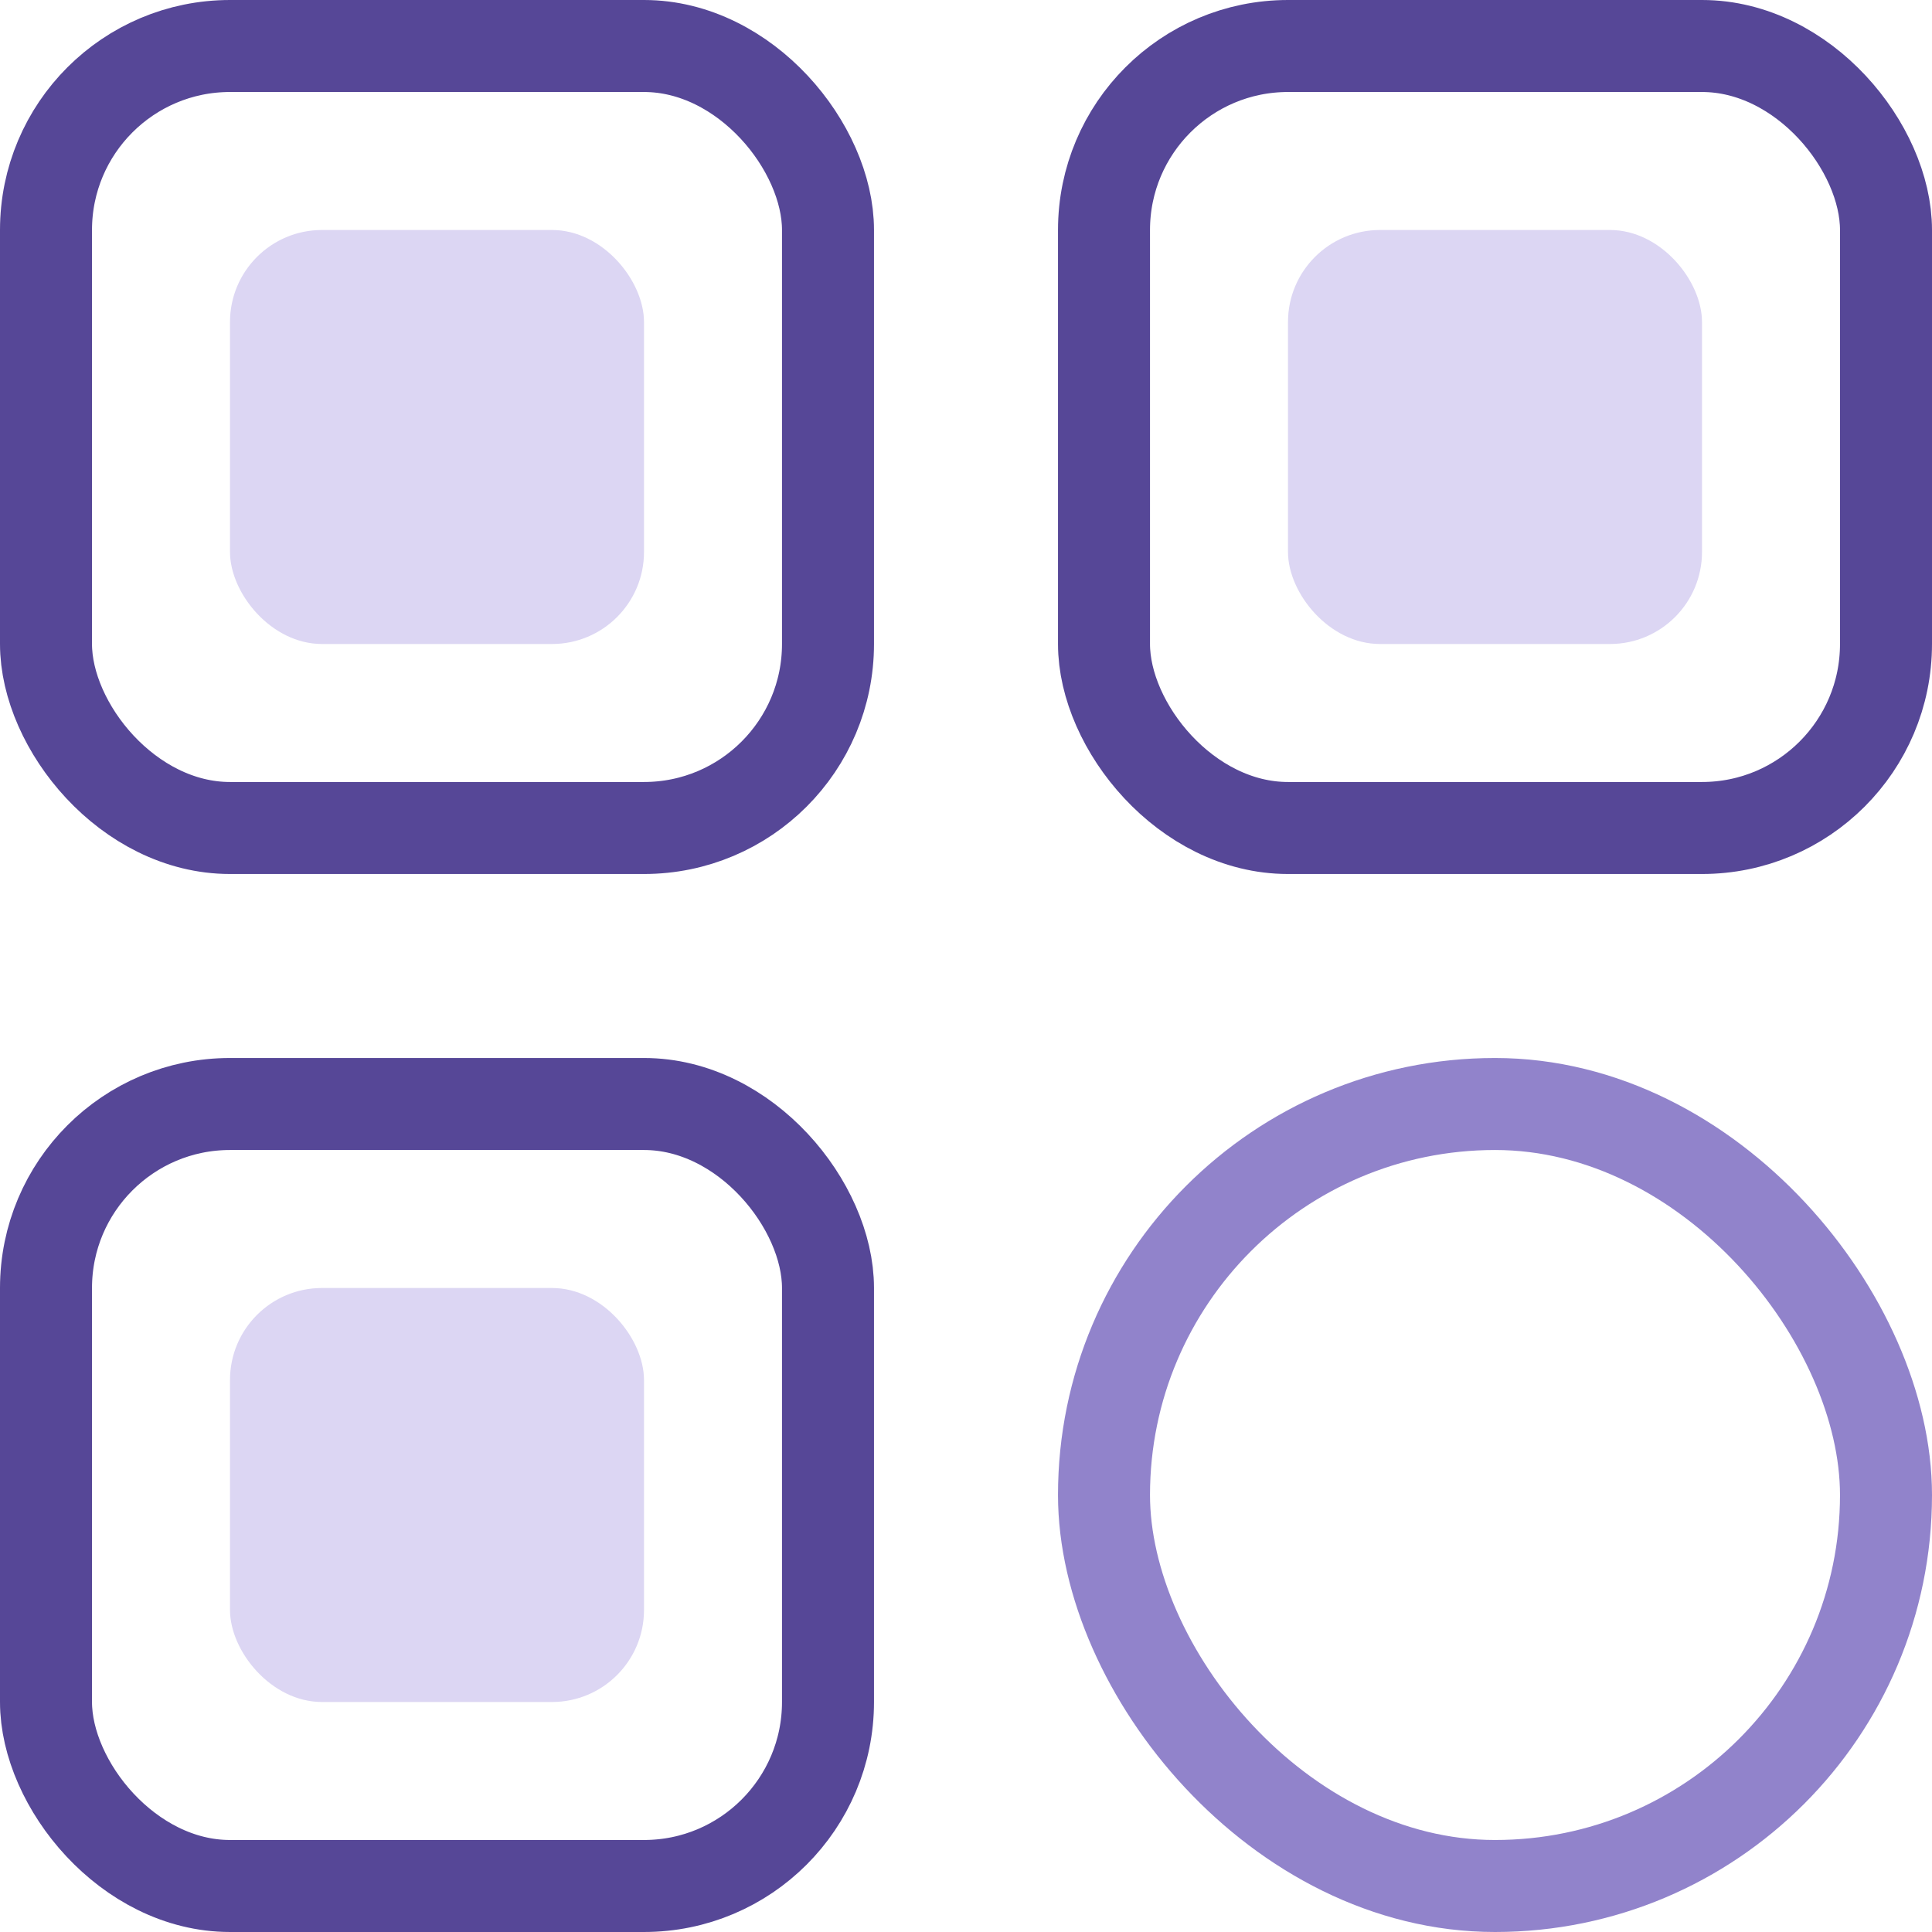
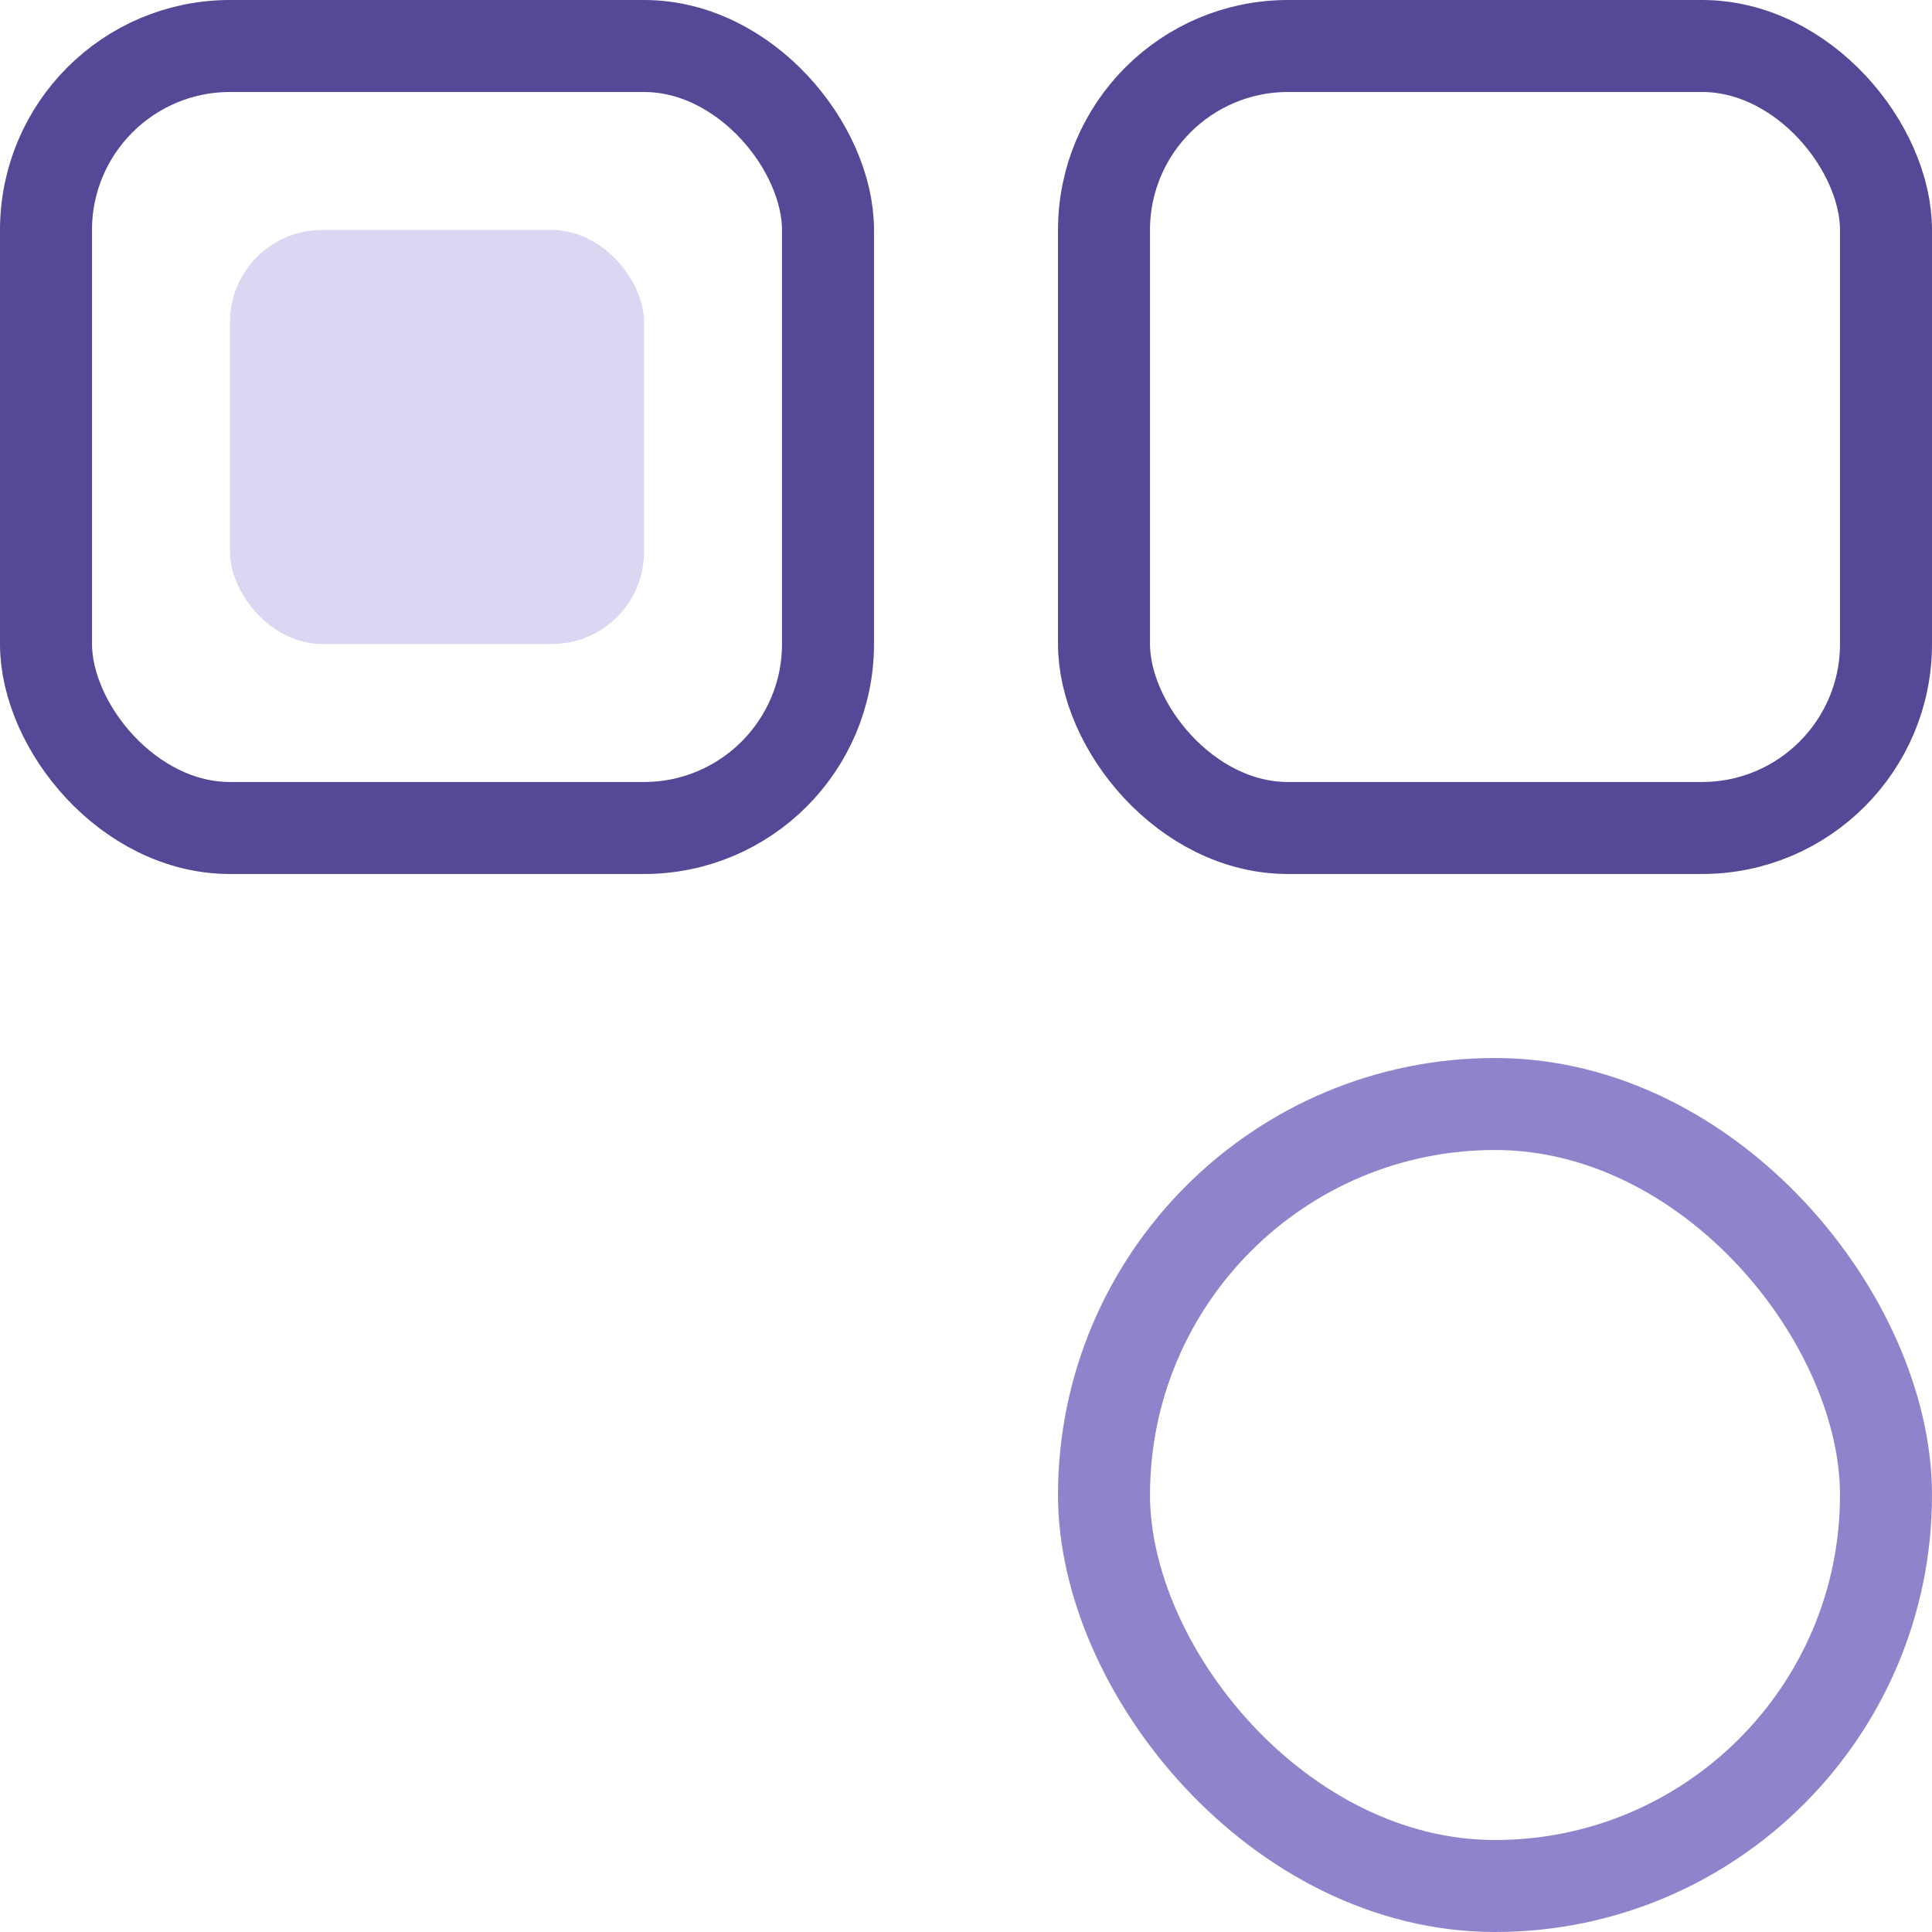
<svg xmlns="http://www.w3.org/2000/svg" width="42" height="42" viewBox="0 0 42 42">
  <g id="sapphire-icons" transform="translate(1 1)">
    <rect id="Rectangle" width="17" height="17" rx="4" fill="none" stroke="#564797" stroke-linecap="round" stroke-linejoin="round" stroke-miterlimit="10" stroke-width="2" />
    <rect id="Rectangle_Copy" data-name="Rectangle Copy" width="17" height="17" rx="4" transform="translate(23)" fill="none" stroke="#564797" stroke-linecap="round" stroke-linejoin="round" stroke-miterlimit="10" stroke-width="2" />
-     <rect id="Rectangle_Copy_3" data-name="Rectangle Copy 3" width="17" height="17" rx="4" transform="translate(0 23)" fill="none" stroke="#564797" stroke-linecap="round" stroke-linejoin="round" stroke-miterlimit="10" stroke-width="2" />
    <rect id="Rectangle_Copy_2" data-name="Rectangle Copy 2" width="17" height="17" rx="8.5" transform="translate(23 23)" fill="none" stroke="#9183cb" stroke-linecap="round" stroke-linejoin="round" stroke-miterlimit="10" stroke-width="2" />
    <rect id="Rectangle-2" data-name="Rectangle" width="9" height="9" rx="2" transform="translate(4 4)" fill="#dcd6f3" />
-     <rect id="Rectangle_Copy_4" data-name="Rectangle Copy 4" width="9" height="9" rx="2" transform="translate(27 4)" fill="#dcd6f3" />
-     <rect id="Rectangle_Copy_6" data-name="Rectangle Copy 6" width="9" height="9" rx="2" transform="translate(4 27)" fill="#dcd6f3" />
  </g>
</svg>